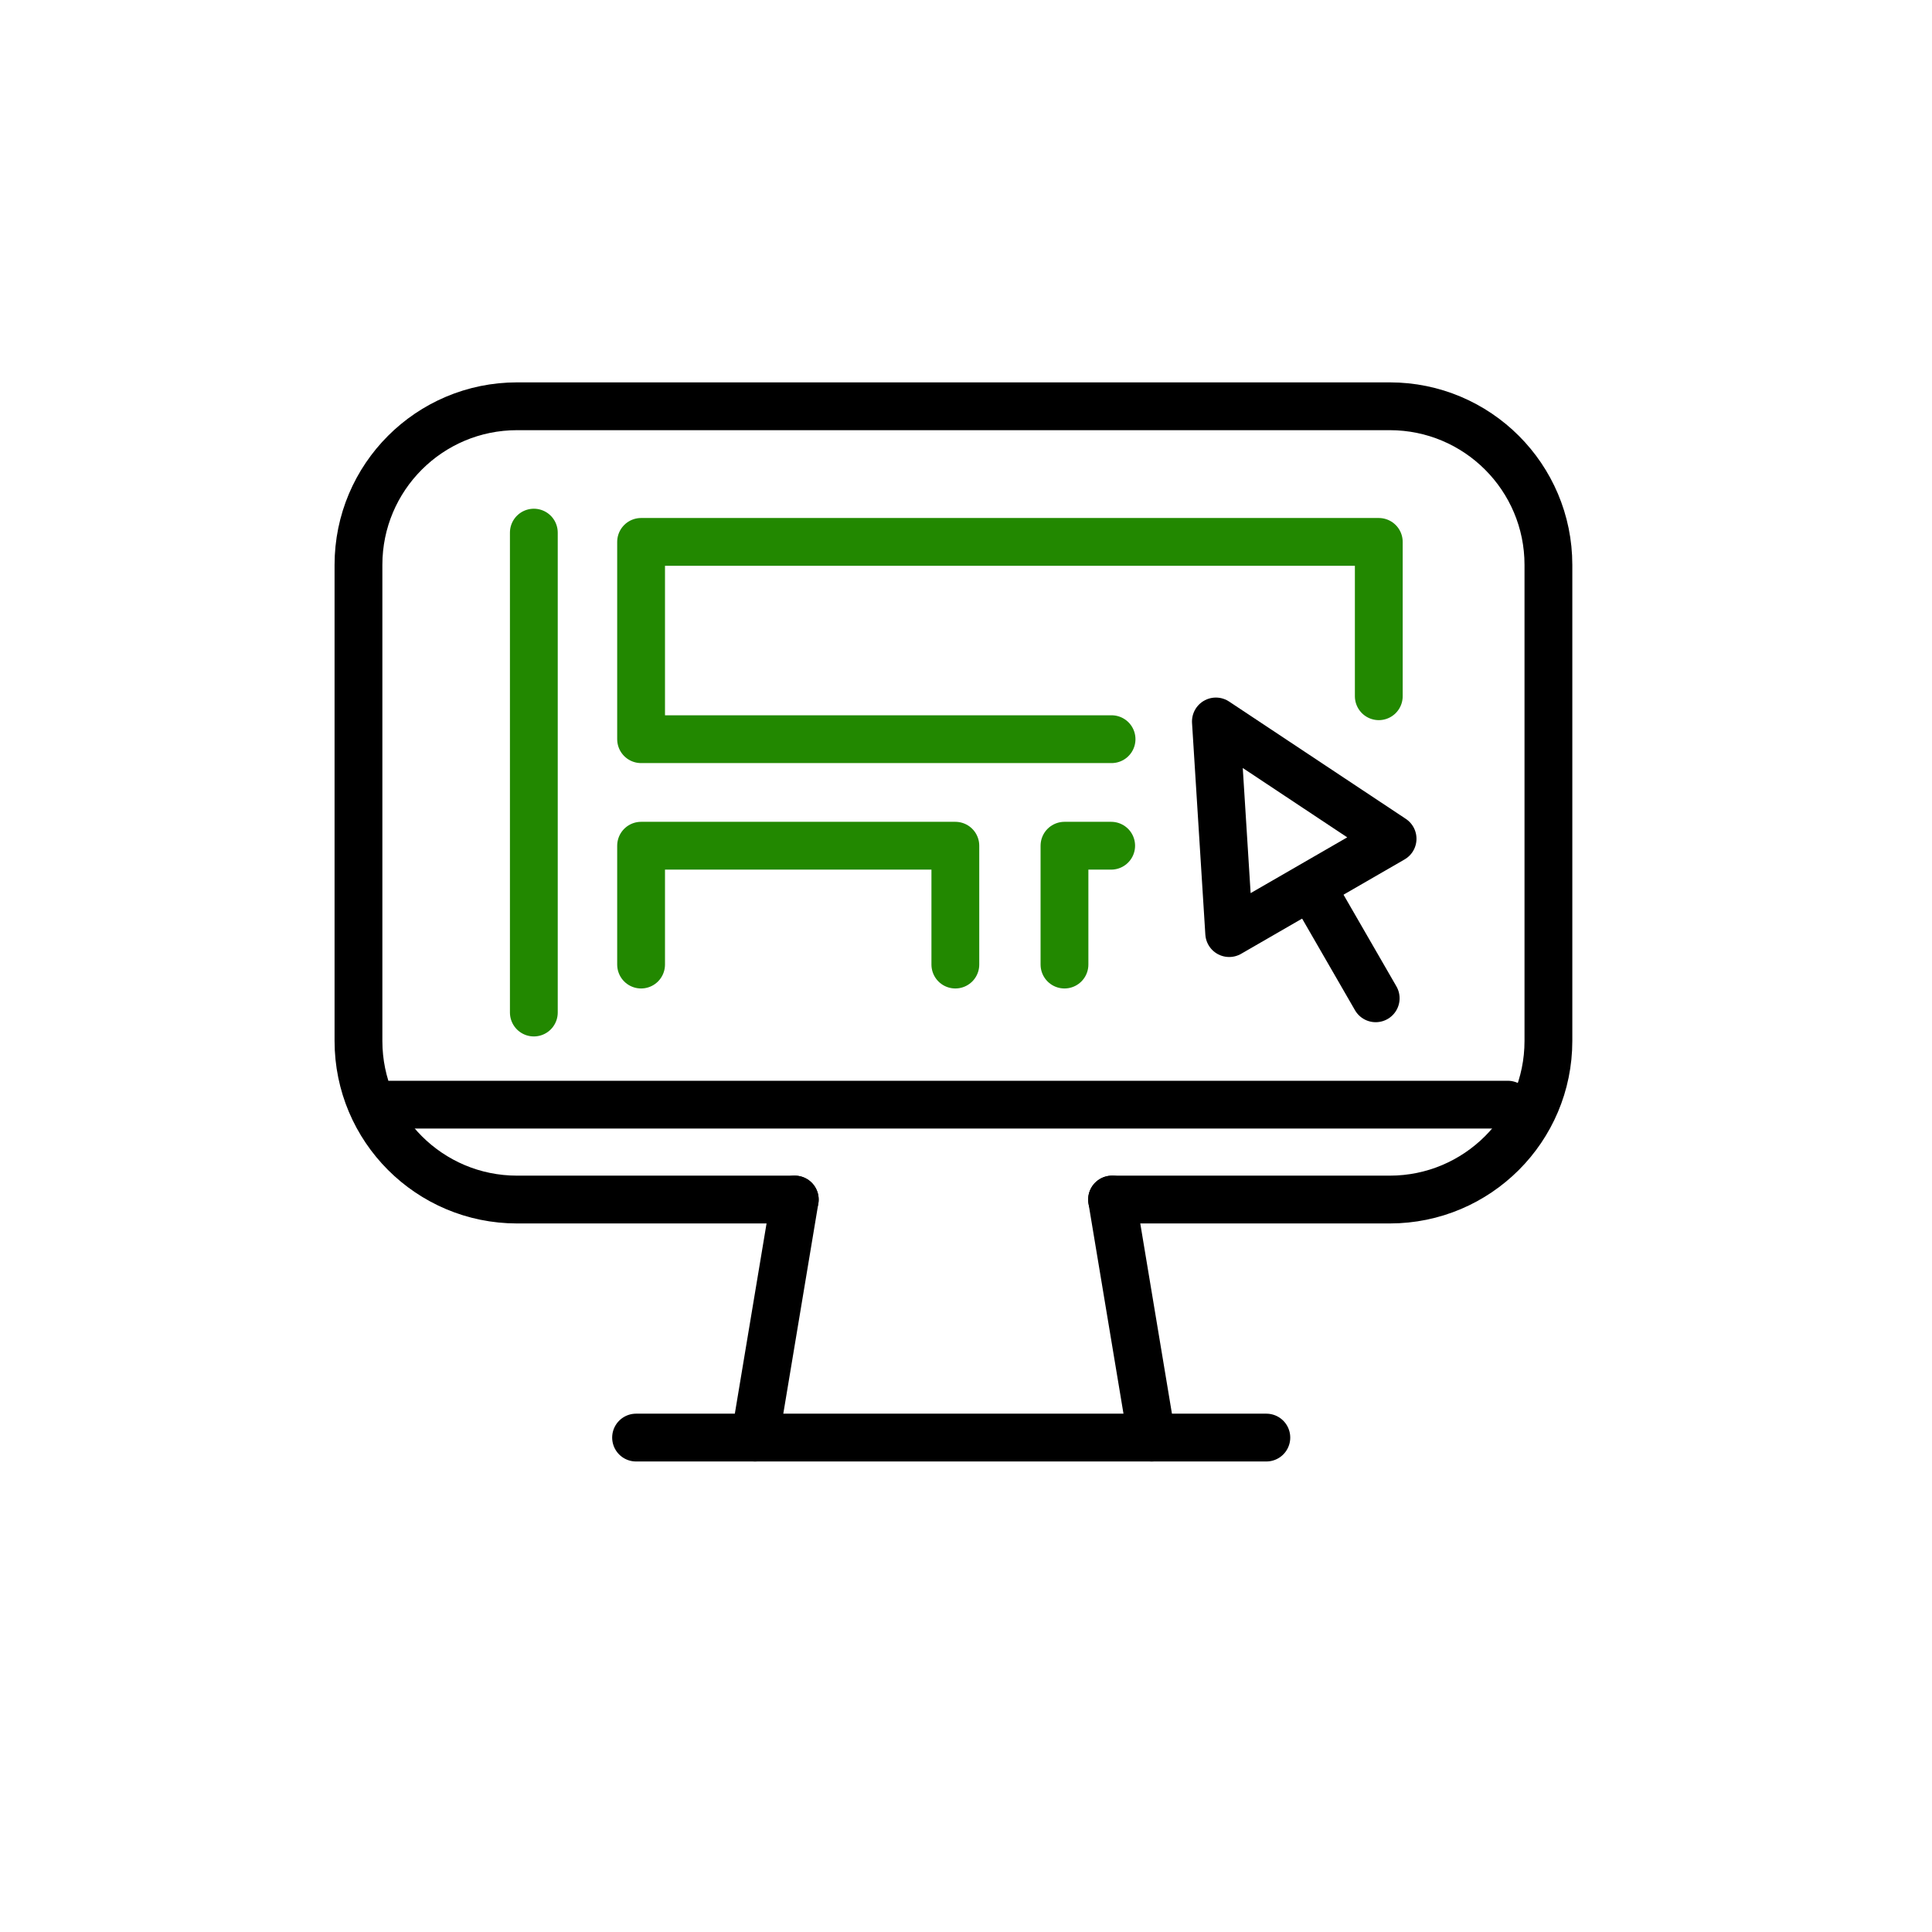
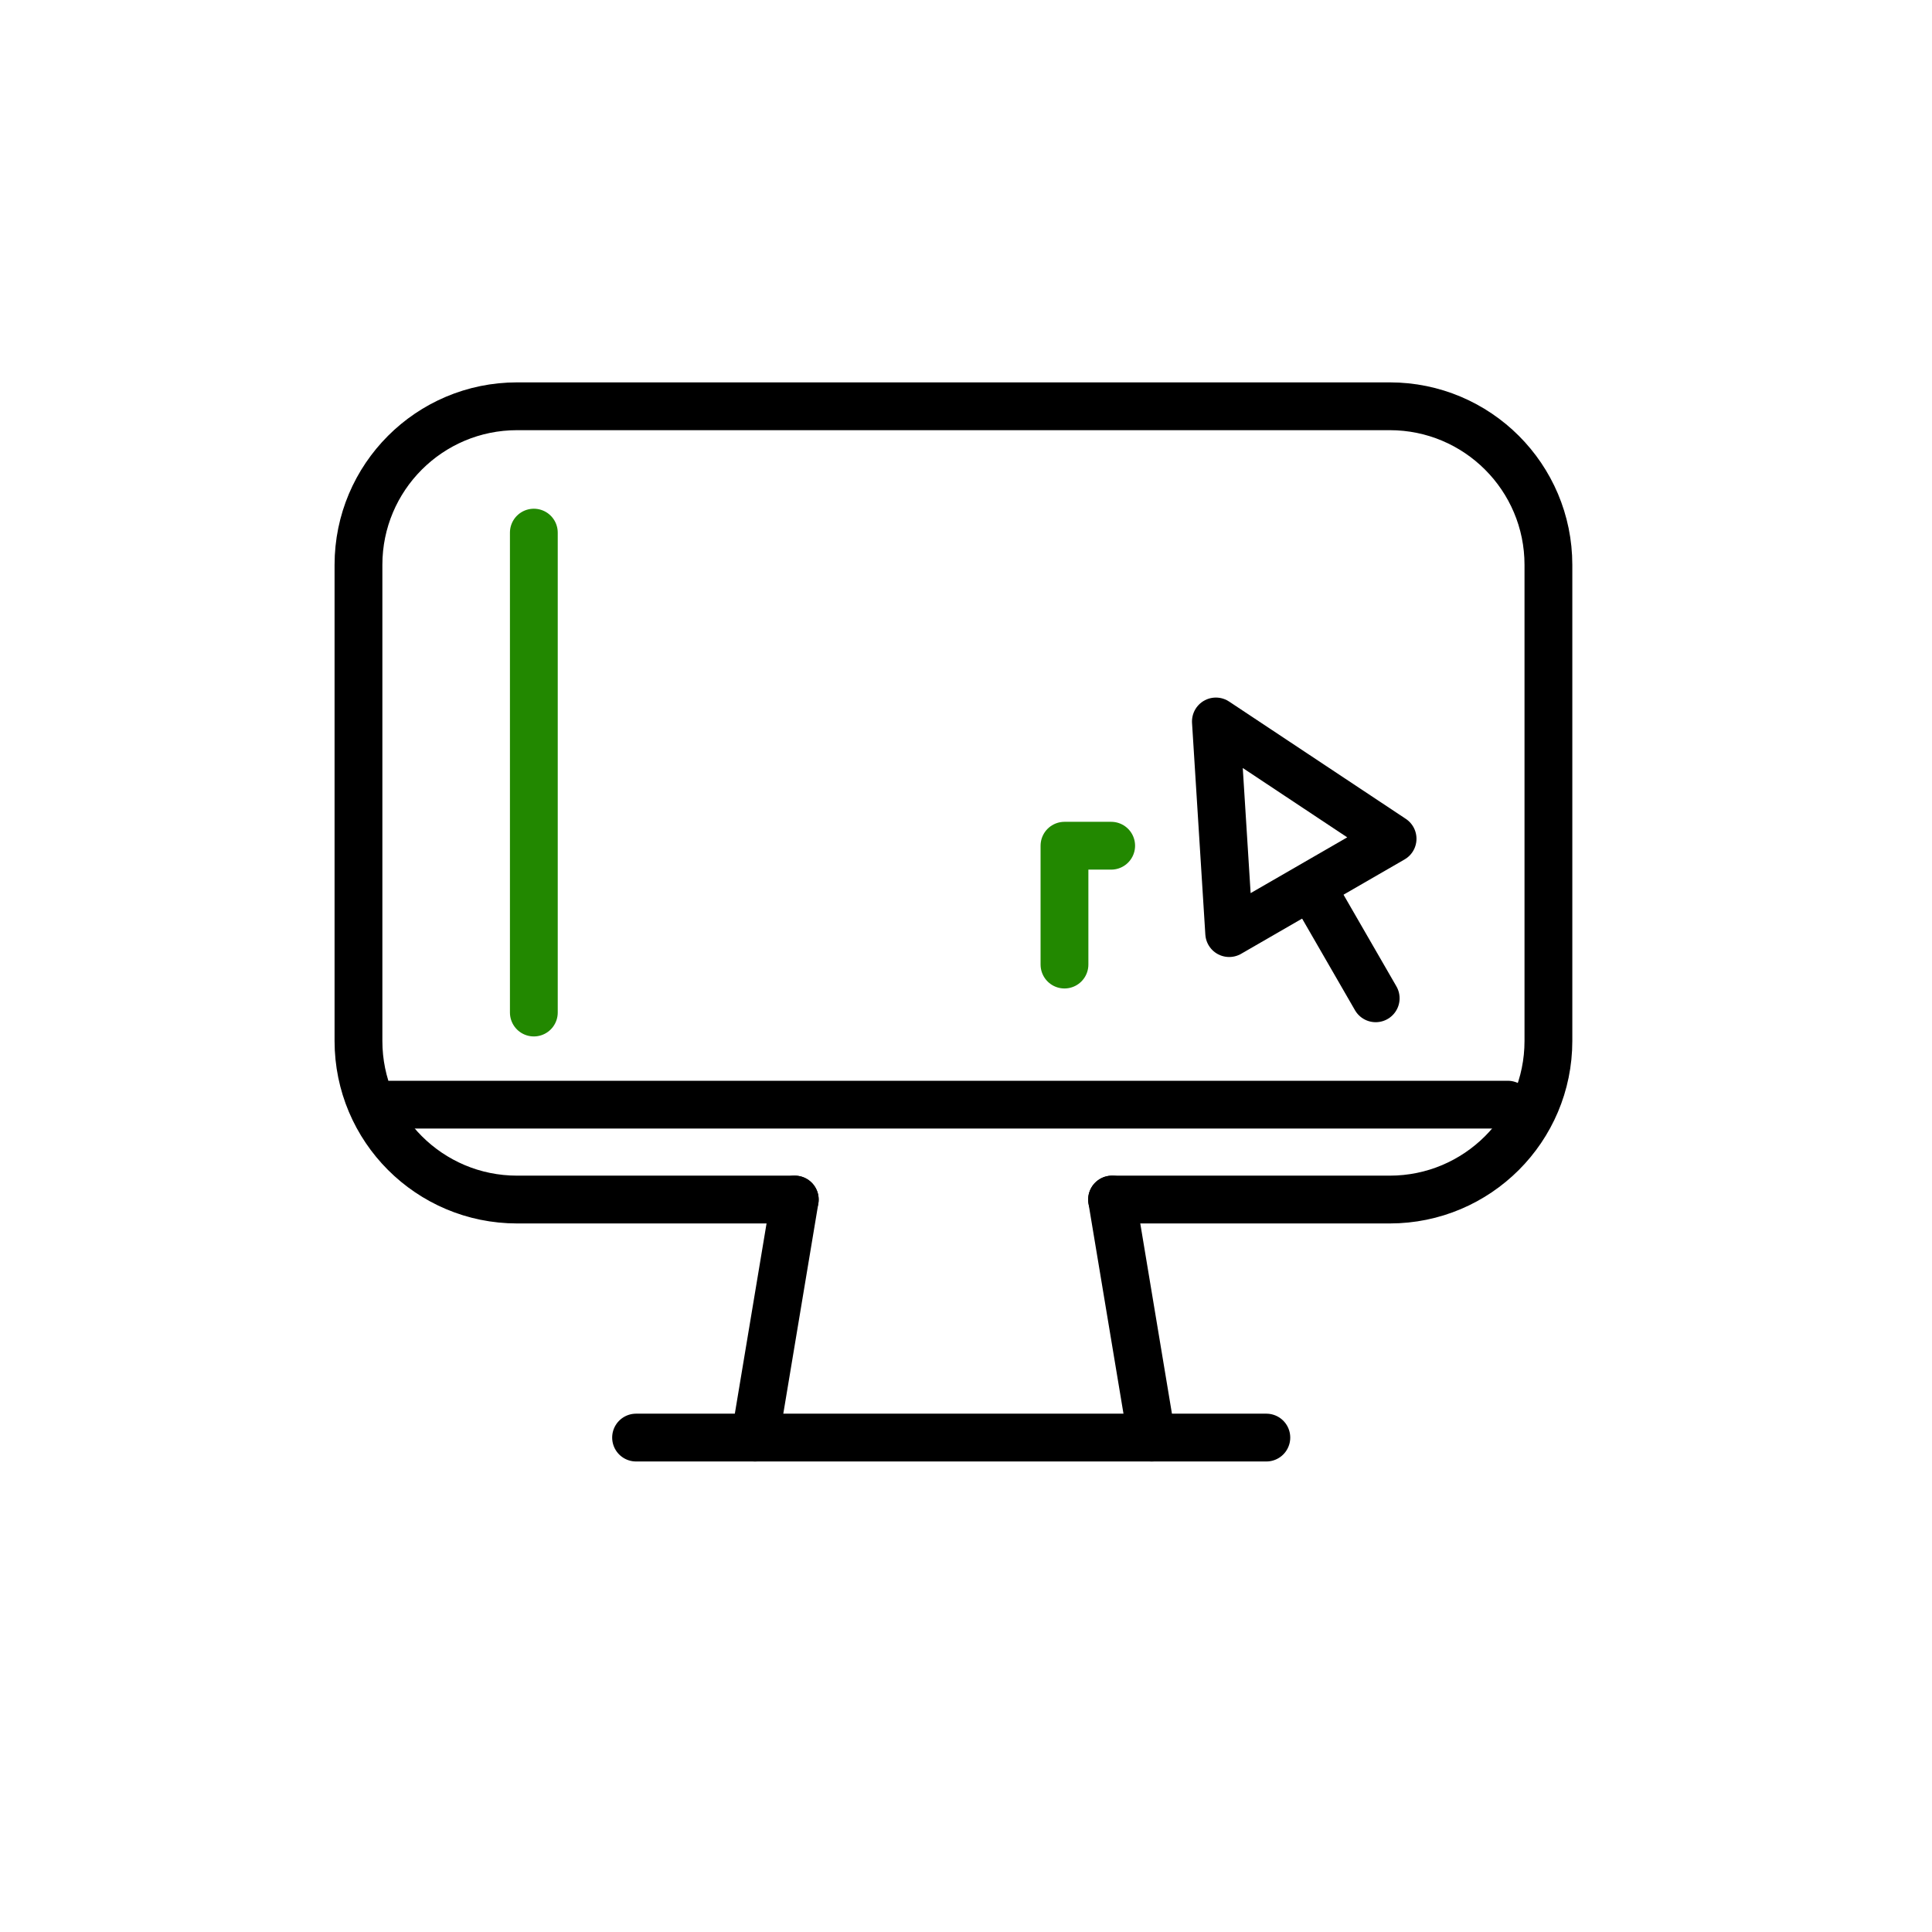
<svg xmlns="http://www.w3.org/2000/svg" width="35" height="35" viewBox="0 0 35 35" fill="none">
  <path d="M20.864 26.043L20.146 21.731" stroke="black" stroke-width="0.866" stroke-linecap="round" stroke-linejoin="round" />
  <path d="M13.679 26.043L14.398 21.731" stroke="black" stroke-width="0.866" stroke-linecap="round" stroke-linejoin="round" />
  <path d="M14.398 21.731H9.368C7.78 21.731 6.494 20.444 6.494 18.857V10.234C6.494 8.646 7.78 7.36 9.368 7.36H25.176C26.764 7.36 28.051 8.646 28.051 10.234V18.857C28.051 20.444 26.764 21.731 25.176 21.731H20.146" stroke="black" stroke-width="0.866" stroke-linecap="round" stroke-linejoin="round" />
  <path d="M11.523 26.043H22.941" stroke="black" stroke-width="0.866" stroke-linecap="round" stroke-linejoin="round" />
  <path d="M7.071 20.012H27.315" stroke="black" stroke-width="0.866" stroke-linecap="round" stroke-linejoin="round" />
-   <path d="M20.137 13.391H11.614V9.817H24.978V12.613" stroke="#228800" stroke-width="0.866" stroke-linecap="round" stroke-linejoin="round" />
-   <path d="M11.614 17.474V15.321H17.307V17.474" stroke="#228800" stroke-width="0.866" stroke-linecap="round" stroke-linejoin="round" />
  <path d="M19.284 17.474V15.321H20.13" stroke="#228800" stroke-width="0.866" stroke-linecap="round" stroke-linejoin="round" />
  <path d="M9.671 9.649V18.343" stroke="#228800" stroke-width="0.866" stroke-linecap="round" stroke-linejoin="round" />
  <path fill-rule="evenodd" clip-rule="evenodd" d="M22.027 13.07L25.228 15.195L22.268 16.904L22.027 13.07Z" stroke="black" stroke-width="0.866" stroke-linecap="round" stroke-linejoin="round" />
  <path d="M23.858 16.241L24.922 18.085" stroke="black" stroke-width="0.866" stroke-linecap="round" stroke-linejoin="round" />
</svg>